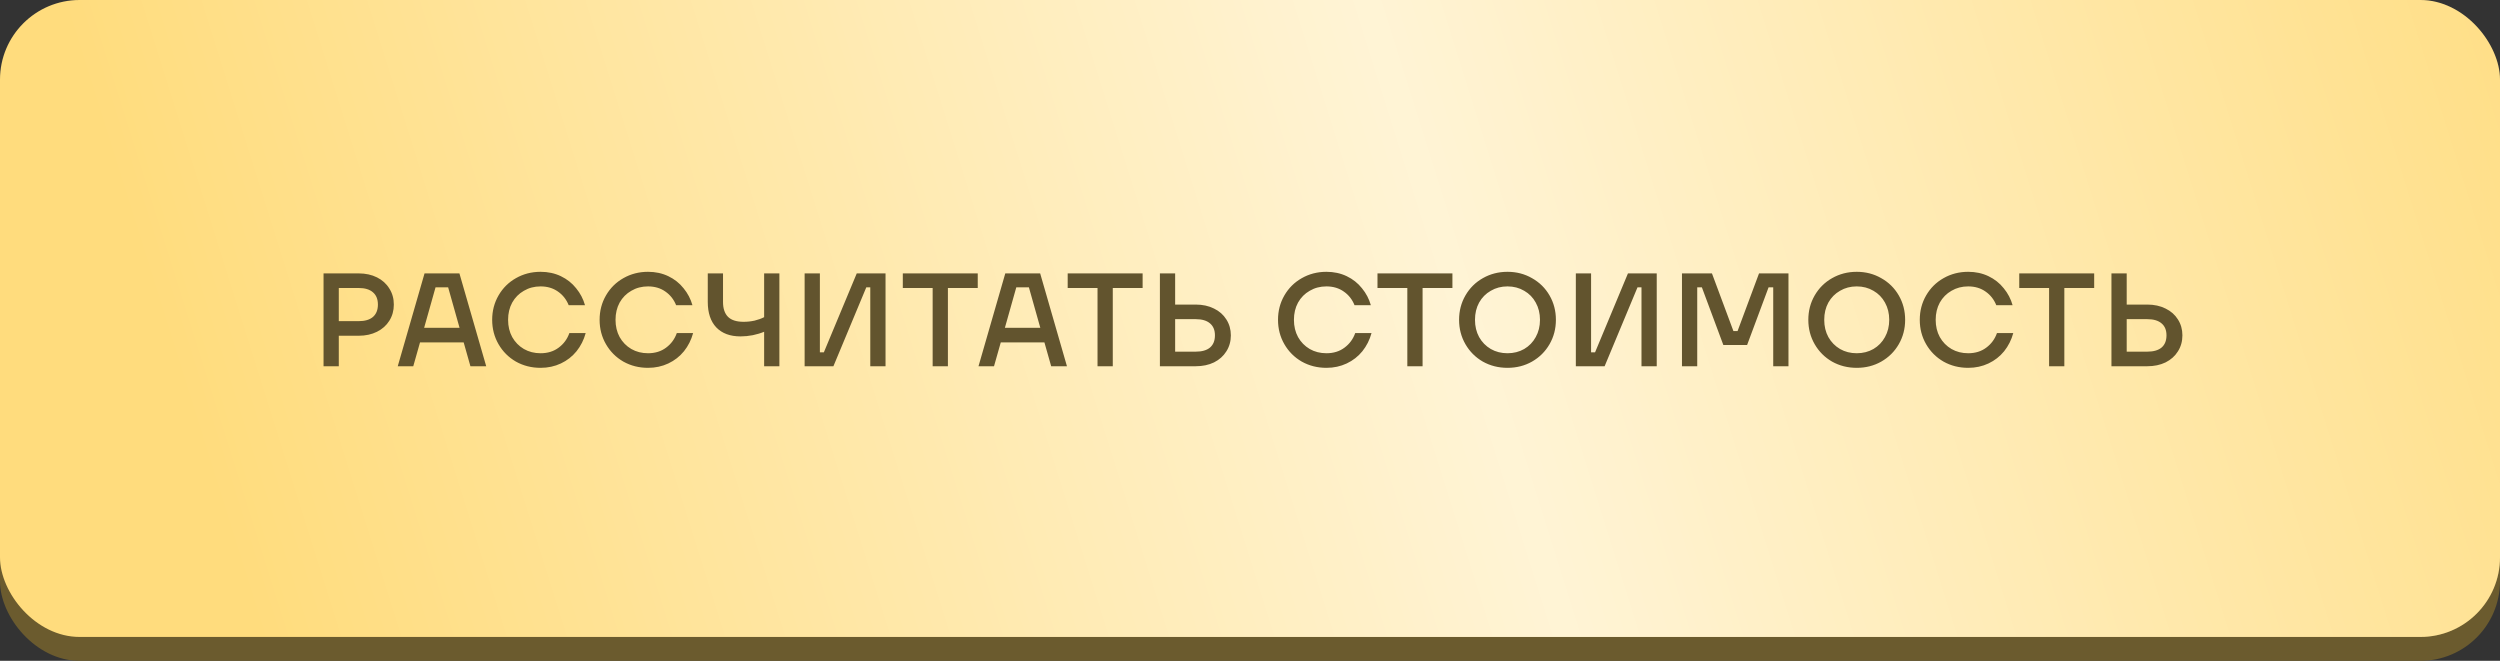
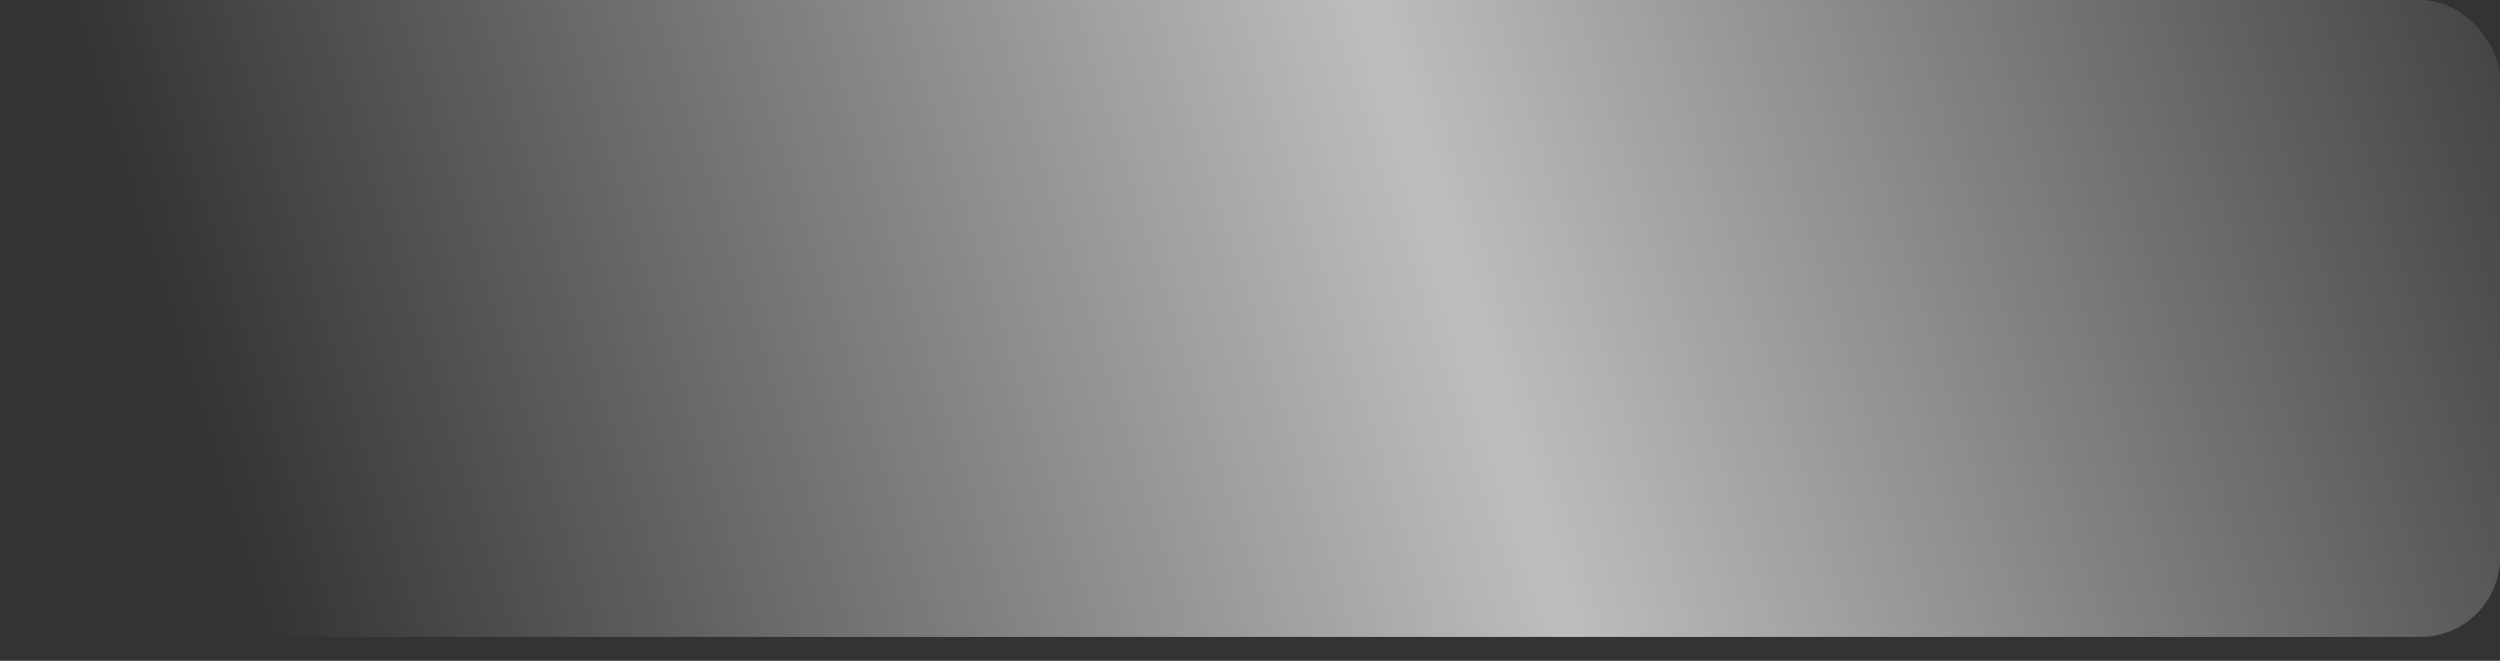
<svg xmlns="http://www.w3.org/2000/svg" width="314" height="83" viewBox="0 0 314 83" fill="none">
  <rect x="0" y="0" width="314" height="83" fill="#333333" stroke="none" />
-   <rect y="3" width="314" height="80" rx="10" fill="#6B5B2E" />
-   <rect width="314" height="80" rx="10" fill="#FFDC7D" />
  <rect width="314" height="80" rx="10" fill="url(#paint0_linear_58_54)" fill-opacity="0.68" />
-   <path d="M45.051 34.339C45.917 34.339 46.684 34.506 47.35 34.839C48.016 35.172 48.532 35.639 48.899 36.238C49.277 36.827 49.465 37.499 49.465 38.254C49.465 39.009 49.277 39.687 48.899 40.286C48.532 40.875 48.016 41.336 47.35 41.669C46.684 42.002 45.917 42.169 45.051 42.169H42.552V46H40.637V34.339H45.051ZM45.051 40.336C45.84 40.336 46.439 40.158 46.85 39.803C47.261 39.437 47.466 38.92 47.466 38.254C47.466 37.588 47.261 37.077 46.85 36.721C46.439 36.355 45.84 36.172 45.051 36.172H42.552V40.336H45.051ZM61.068 46H59.085L58.236 43.002H52.755L51.906 46H49.957L53.322 34.339H57.703L61.068 46ZM54.704 36.088L53.272 41.169H57.719L56.287 36.088H54.704ZM67.897 46.2C66.765 46.2 65.732 45.939 64.799 45.417C63.877 44.884 63.15 44.157 62.617 43.235C62.084 42.313 61.817 41.291 61.817 40.17C61.817 39.048 62.084 38.026 62.617 37.105C63.15 36.183 63.877 35.461 64.799 34.939C65.732 34.406 66.765 34.139 67.897 34.139C68.83 34.139 69.68 34.323 70.446 34.689C71.212 35.056 71.851 35.561 72.362 36.205C72.884 36.838 73.256 37.549 73.478 38.337H71.429C71.14 37.615 70.69 37.044 70.08 36.621C69.469 36.188 68.741 35.972 67.897 35.972C67.12 35.972 66.42 36.155 65.799 36.522C65.177 36.877 64.688 37.371 64.332 38.004C63.988 38.637 63.816 39.359 63.816 40.17C63.816 40.98 63.988 41.702 64.332 42.335C64.688 42.968 65.177 43.468 65.799 43.834C66.42 44.19 67.12 44.367 67.897 44.367C68.786 44.367 69.541 44.134 70.163 43.668C70.796 43.201 71.246 42.591 71.512 41.836H73.561C73.328 42.691 72.945 43.451 72.412 44.118C71.879 44.773 71.224 45.284 70.446 45.65C69.669 46.017 68.819 46.2 67.897 46.2ZM81.391 46.2C80.258 46.2 79.226 45.939 78.293 45.417C77.371 44.884 76.644 44.157 76.111 43.235C75.577 42.313 75.311 41.291 75.311 40.17C75.311 39.048 75.577 38.026 76.111 37.105C76.644 36.183 77.371 35.461 78.293 34.939C79.226 34.406 80.258 34.139 81.391 34.139C82.324 34.139 83.174 34.323 83.94 34.689C84.706 35.056 85.345 35.561 85.856 36.205C86.377 36.838 86.749 37.549 86.972 38.337H84.923C84.634 37.615 84.184 37.044 83.573 36.621C82.963 36.188 82.235 35.972 81.391 35.972C80.614 35.972 79.914 36.155 79.292 36.522C78.67 36.877 78.182 37.371 77.826 38.004C77.482 38.637 77.31 39.359 77.31 40.17C77.31 40.98 77.482 41.702 77.826 42.335C78.182 42.968 78.67 43.468 79.292 43.834C79.914 44.19 80.614 44.367 81.391 44.367C82.28 44.367 83.035 44.134 83.657 43.668C84.29 43.201 84.739 42.591 85.006 41.836H87.055C86.822 42.691 86.439 43.451 85.906 44.118C85.372 44.773 84.717 45.284 83.94 45.65C83.162 46.017 82.313 46.2 81.391 46.2ZM95.975 34.339H97.891V46H95.975V41.669C95.553 41.847 95.076 41.991 94.543 42.102C94.021 42.202 93.51 42.252 93.01 42.252C91.7 42.252 90.684 41.874 89.962 41.119C89.251 40.364 88.896 39.298 88.896 37.921V34.339H90.811V37.921C90.811 38.754 91.022 39.381 91.445 39.803C91.867 40.214 92.516 40.419 93.394 40.419C93.86 40.419 94.321 40.37 94.776 40.27C95.231 40.158 95.631 40.014 95.975 39.837V34.339ZM104.676 46H101.061V34.339H102.977V44.251H103.477L107.608 34.339H111.223V46H109.307V36.088H108.807L104.676 46ZM119.057 46H117.141V36.172H113.393V34.339H122.805V36.172H119.057V46ZM134.01 46H132.028L131.178 43.002H125.698L124.848 46H122.899L126.264 34.339H130.645L134.01 46ZM127.647 36.088L126.214 41.169H130.662L129.229 36.088H127.647ZM139.765 46H137.849V36.172H134.101V34.339H143.513V36.172H139.765V46ZM150.18 38.254C151.046 38.254 151.813 38.42 152.479 38.754C153.145 39.076 153.662 39.531 154.028 40.12C154.406 40.708 154.595 41.375 154.595 42.119C154.595 42.874 154.406 43.546 154.028 44.134C153.662 44.723 153.145 45.184 152.479 45.517C151.813 45.839 151.046 46 150.18 46H145.683V34.339H147.598V38.254H150.18ZM150.18 44.168C150.969 44.168 151.568 43.995 151.979 43.651C152.39 43.296 152.596 42.785 152.596 42.119C152.596 41.463 152.39 40.964 151.979 40.619C151.568 40.264 150.969 40.086 150.18 40.086H147.598V44.168H150.18ZM166.599 46.2C165.466 46.2 164.433 45.939 163.501 45.417C162.579 44.884 161.851 44.157 161.318 43.235C160.785 42.313 160.519 41.291 160.519 40.17C160.519 39.048 160.785 38.026 161.318 37.105C161.851 36.183 162.579 35.461 163.501 34.939C164.433 34.406 165.466 34.139 166.599 34.139C167.532 34.139 168.381 34.323 169.148 34.689C169.914 35.056 170.552 35.561 171.063 36.205C171.585 36.838 171.957 37.549 172.179 38.337H170.13C169.842 37.615 169.392 37.044 168.781 36.621C168.17 36.188 167.443 35.972 166.599 35.972C165.822 35.972 165.122 36.155 164.5 36.522C163.878 36.877 163.389 37.371 163.034 38.004C162.69 38.637 162.518 39.359 162.518 40.17C162.518 40.98 162.69 41.702 163.034 42.335C163.389 42.968 163.878 43.468 164.5 43.834C165.122 44.19 165.822 44.367 166.599 44.367C167.487 44.367 168.243 44.134 168.864 43.668C169.497 43.201 169.947 42.591 170.214 41.836H172.263C172.03 42.691 171.646 43.451 171.113 44.118C170.58 44.773 169.925 45.284 169.148 45.65C168.37 46.017 167.521 46.2 166.599 46.2ZM178.676 46H176.76V36.172H173.012V34.339H182.424V36.172H178.676V46ZM189.341 46.2C188.208 46.2 187.175 45.939 186.242 45.417C185.32 44.884 184.593 44.157 184.06 43.235C183.527 42.313 183.26 41.291 183.26 40.17C183.26 39.048 183.527 38.026 184.06 37.105C184.593 36.183 185.32 35.461 186.242 34.939C187.175 34.406 188.208 34.139 189.341 34.139C190.473 34.139 191.501 34.406 192.422 34.939C193.355 35.461 194.088 36.183 194.621 37.105C195.154 38.026 195.421 39.048 195.421 40.17C195.421 41.291 195.154 42.313 194.621 43.235C194.088 44.157 193.355 44.884 192.422 45.417C191.501 45.939 190.473 46.2 189.341 46.2ZM189.341 44.367C190.118 44.367 190.818 44.19 191.44 43.834C192.061 43.468 192.545 42.968 192.889 42.335C193.244 41.702 193.422 40.98 193.422 40.17C193.422 39.359 193.244 38.637 192.889 38.004C192.545 37.371 192.061 36.877 191.44 36.522C190.818 36.155 190.118 35.972 189.341 35.972C188.563 35.972 187.864 36.155 187.242 36.522C186.62 36.877 186.131 37.371 185.776 38.004C185.431 38.637 185.259 39.359 185.259 40.17C185.259 40.98 185.431 41.702 185.776 42.335C186.131 42.968 186.62 43.468 187.242 43.834C187.864 44.19 188.563 44.367 189.341 44.367ZM201.54 46H197.925V34.339H199.84V44.251H200.34L204.471 34.339H208.086V46H206.171V36.088H205.671L201.54 46ZM213.172 46H211.256V34.339H215.021L217.719 41.586H218.236L220.934 34.339H224.632V46H222.717V36.088H222.134L219.435 43.335H216.453L213.755 36.088H213.172V46ZM233.206 46.2C232.073 46.2 231.04 45.939 230.107 45.417C229.185 44.884 228.458 44.157 227.925 43.235C227.392 42.313 227.125 41.291 227.125 40.17C227.125 39.048 227.392 38.026 227.925 37.105C228.458 36.183 229.185 35.461 230.107 34.939C231.04 34.406 232.073 34.139 233.206 34.139C234.338 34.139 235.366 34.406 236.287 34.939C237.22 35.461 237.953 36.183 238.486 37.105C239.019 38.026 239.286 39.048 239.286 40.17C239.286 41.291 239.019 42.313 238.486 43.235C237.953 44.157 237.22 44.884 236.287 45.417C235.366 45.939 234.338 46.2 233.206 46.2ZM233.206 44.367C233.983 44.367 234.683 44.19 235.304 43.834C235.926 43.468 236.409 42.968 236.754 42.335C237.109 41.702 237.287 40.98 237.287 40.17C237.287 39.359 237.109 38.637 236.754 38.004C236.409 37.371 235.926 36.877 235.304 36.522C234.683 36.155 233.983 35.972 233.206 35.972C232.428 35.972 231.729 36.155 231.107 36.522C230.485 36.877 229.996 37.371 229.641 38.004C229.296 38.637 229.124 39.359 229.124 40.17C229.124 40.98 229.296 41.702 229.641 42.335C229.996 42.968 230.485 43.468 231.107 43.834C231.729 44.19 232.428 44.367 233.206 44.367ZM247.204 46.2C246.071 46.2 245.038 45.939 244.105 45.417C243.183 44.884 242.456 44.157 241.923 43.235C241.39 42.313 241.123 41.291 241.123 40.17C241.123 39.048 241.39 38.026 241.923 37.105C242.456 36.183 243.183 35.461 244.105 34.939C245.038 34.406 246.071 34.139 247.204 34.139C248.136 34.139 248.986 34.323 249.752 34.689C250.519 35.056 251.157 35.561 251.668 36.205C252.19 36.838 252.562 37.549 252.784 38.337H250.735C250.446 37.615 249.997 37.044 249.386 36.621C248.775 36.188 248.048 35.972 247.204 35.972C246.426 35.972 245.727 36.155 245.105 36.522C244.483 36.877 243.994 37.371 243.639 38.004C243.295 38.637 243.122 39.359 243.122 40.17C243.122 40.98 243.295 41.702 243.639 42.335C243.994 42.968 244.483 43.468 245.105 43.834C245.727 44.19 246.426 44.367 247.204 44.367C248.092 44.367 248.847 44.134 249.469 43.668C250.102 43.201 250.552 42.591 250.818 41.836H252.867C252.634 42.691 252.251 43.451 251.718 44.118C251.185 44.773 250.53 45.284 249.752 45.65C248.975 46.017 248.125 46.2 247.204 46.2ZM259.281 46H257.365V36.172H253.617V34.339H263.029V36.172H259.281V46ZM269.696 38.254C270.562 38.254 271.329 38.42 271.995 38.754C272.661 39.076 273.178 39.531 273.544 40.12C273.922 40.708 274.11 41.375 274.11 42.119C274.11 42.874 273.922 43.546 273.544 44.134C273.178 44.723 272.661 45.184 271.995 45.517C271.329 45.839 270.562 46 269.696 46H265.198V34.339H267.114V38.254H269.696ZM269.696 44.168C270.485 44.168 271.084 43.995 271.495 43.651C271.906 43.296 272.111 42.785 272.111 42.119C272.111 41.463 271.906 40.964 271.495 40.619C271.084 40.264 270.485 40.086 269.696 40.086H267.114V44.168H269.696Z" fill="#62542E" />
  <defs>
    <linearGradient id="paint0_linear_58_54" x1="35.886" y1="89.296" x2="331.273" y2="-3.526" gradientUnits="userSpaceOnUse">
      <stop stop-color="white" stop-opacity="0" />
      <stop offset="0.505" stop-color="white" />
      <stop offset="1" stop-color="white" stop-opacity="0" />
    </linearGradient>
  </defs>
</svg>